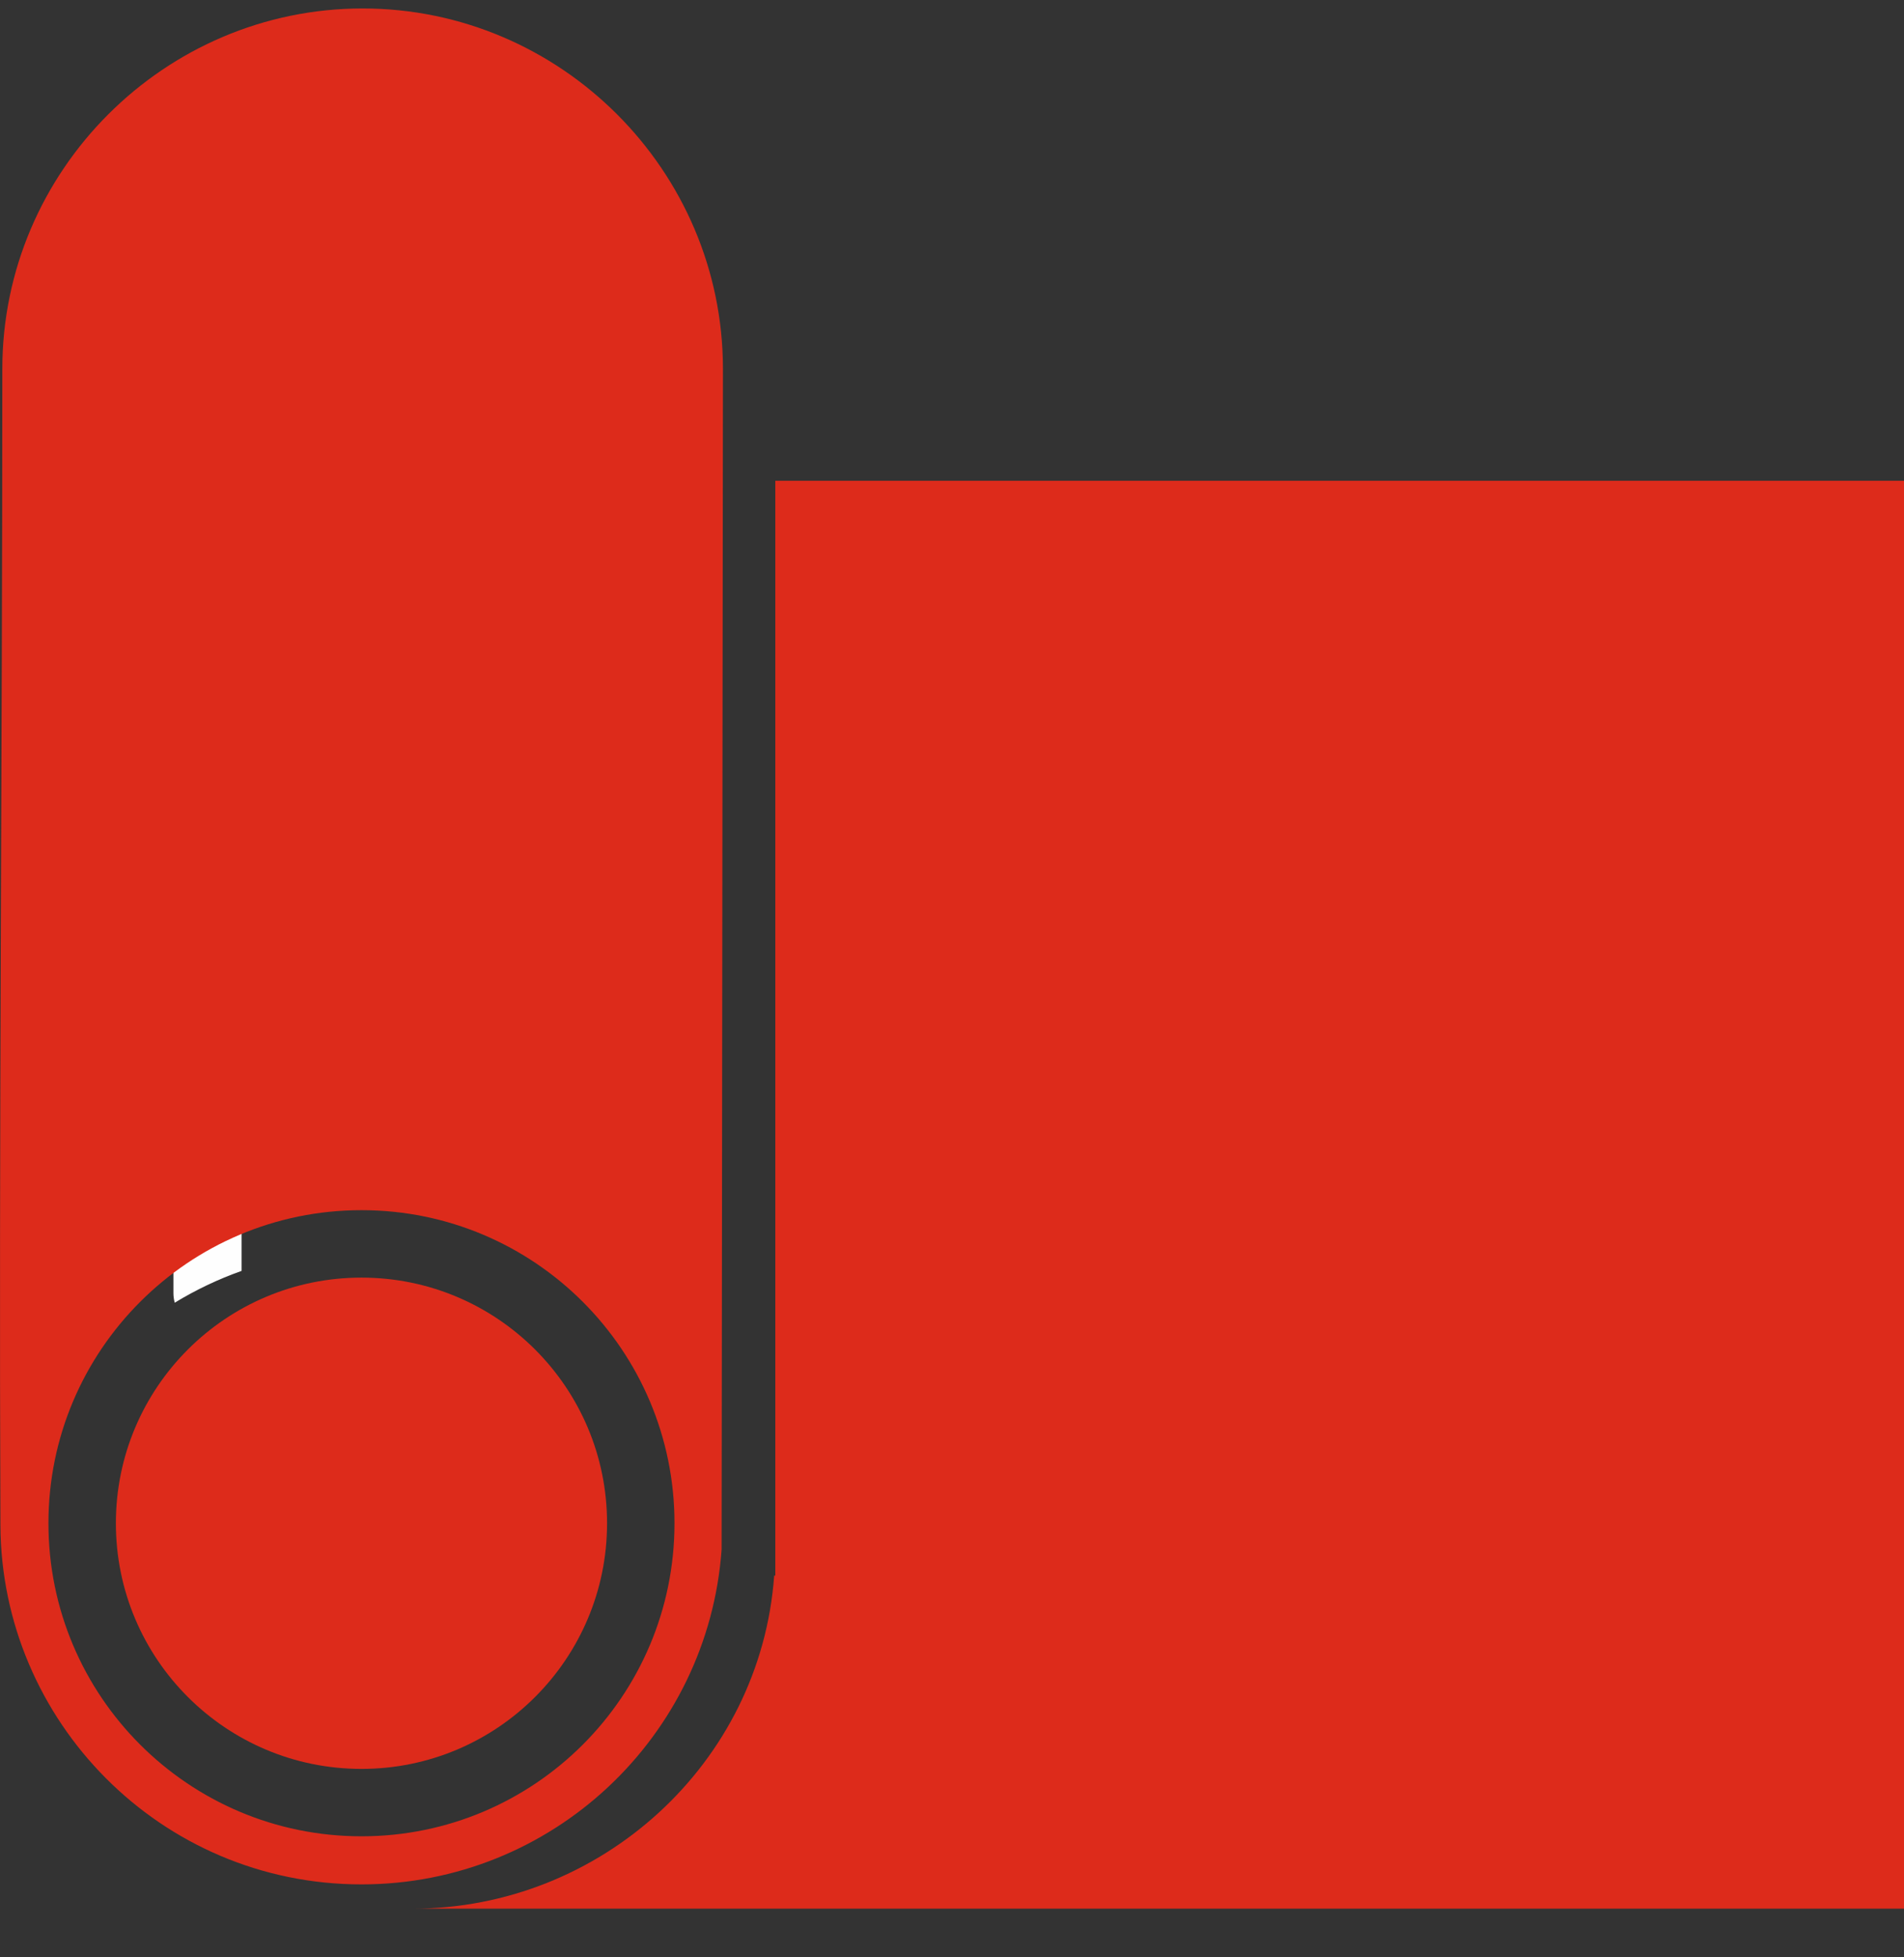
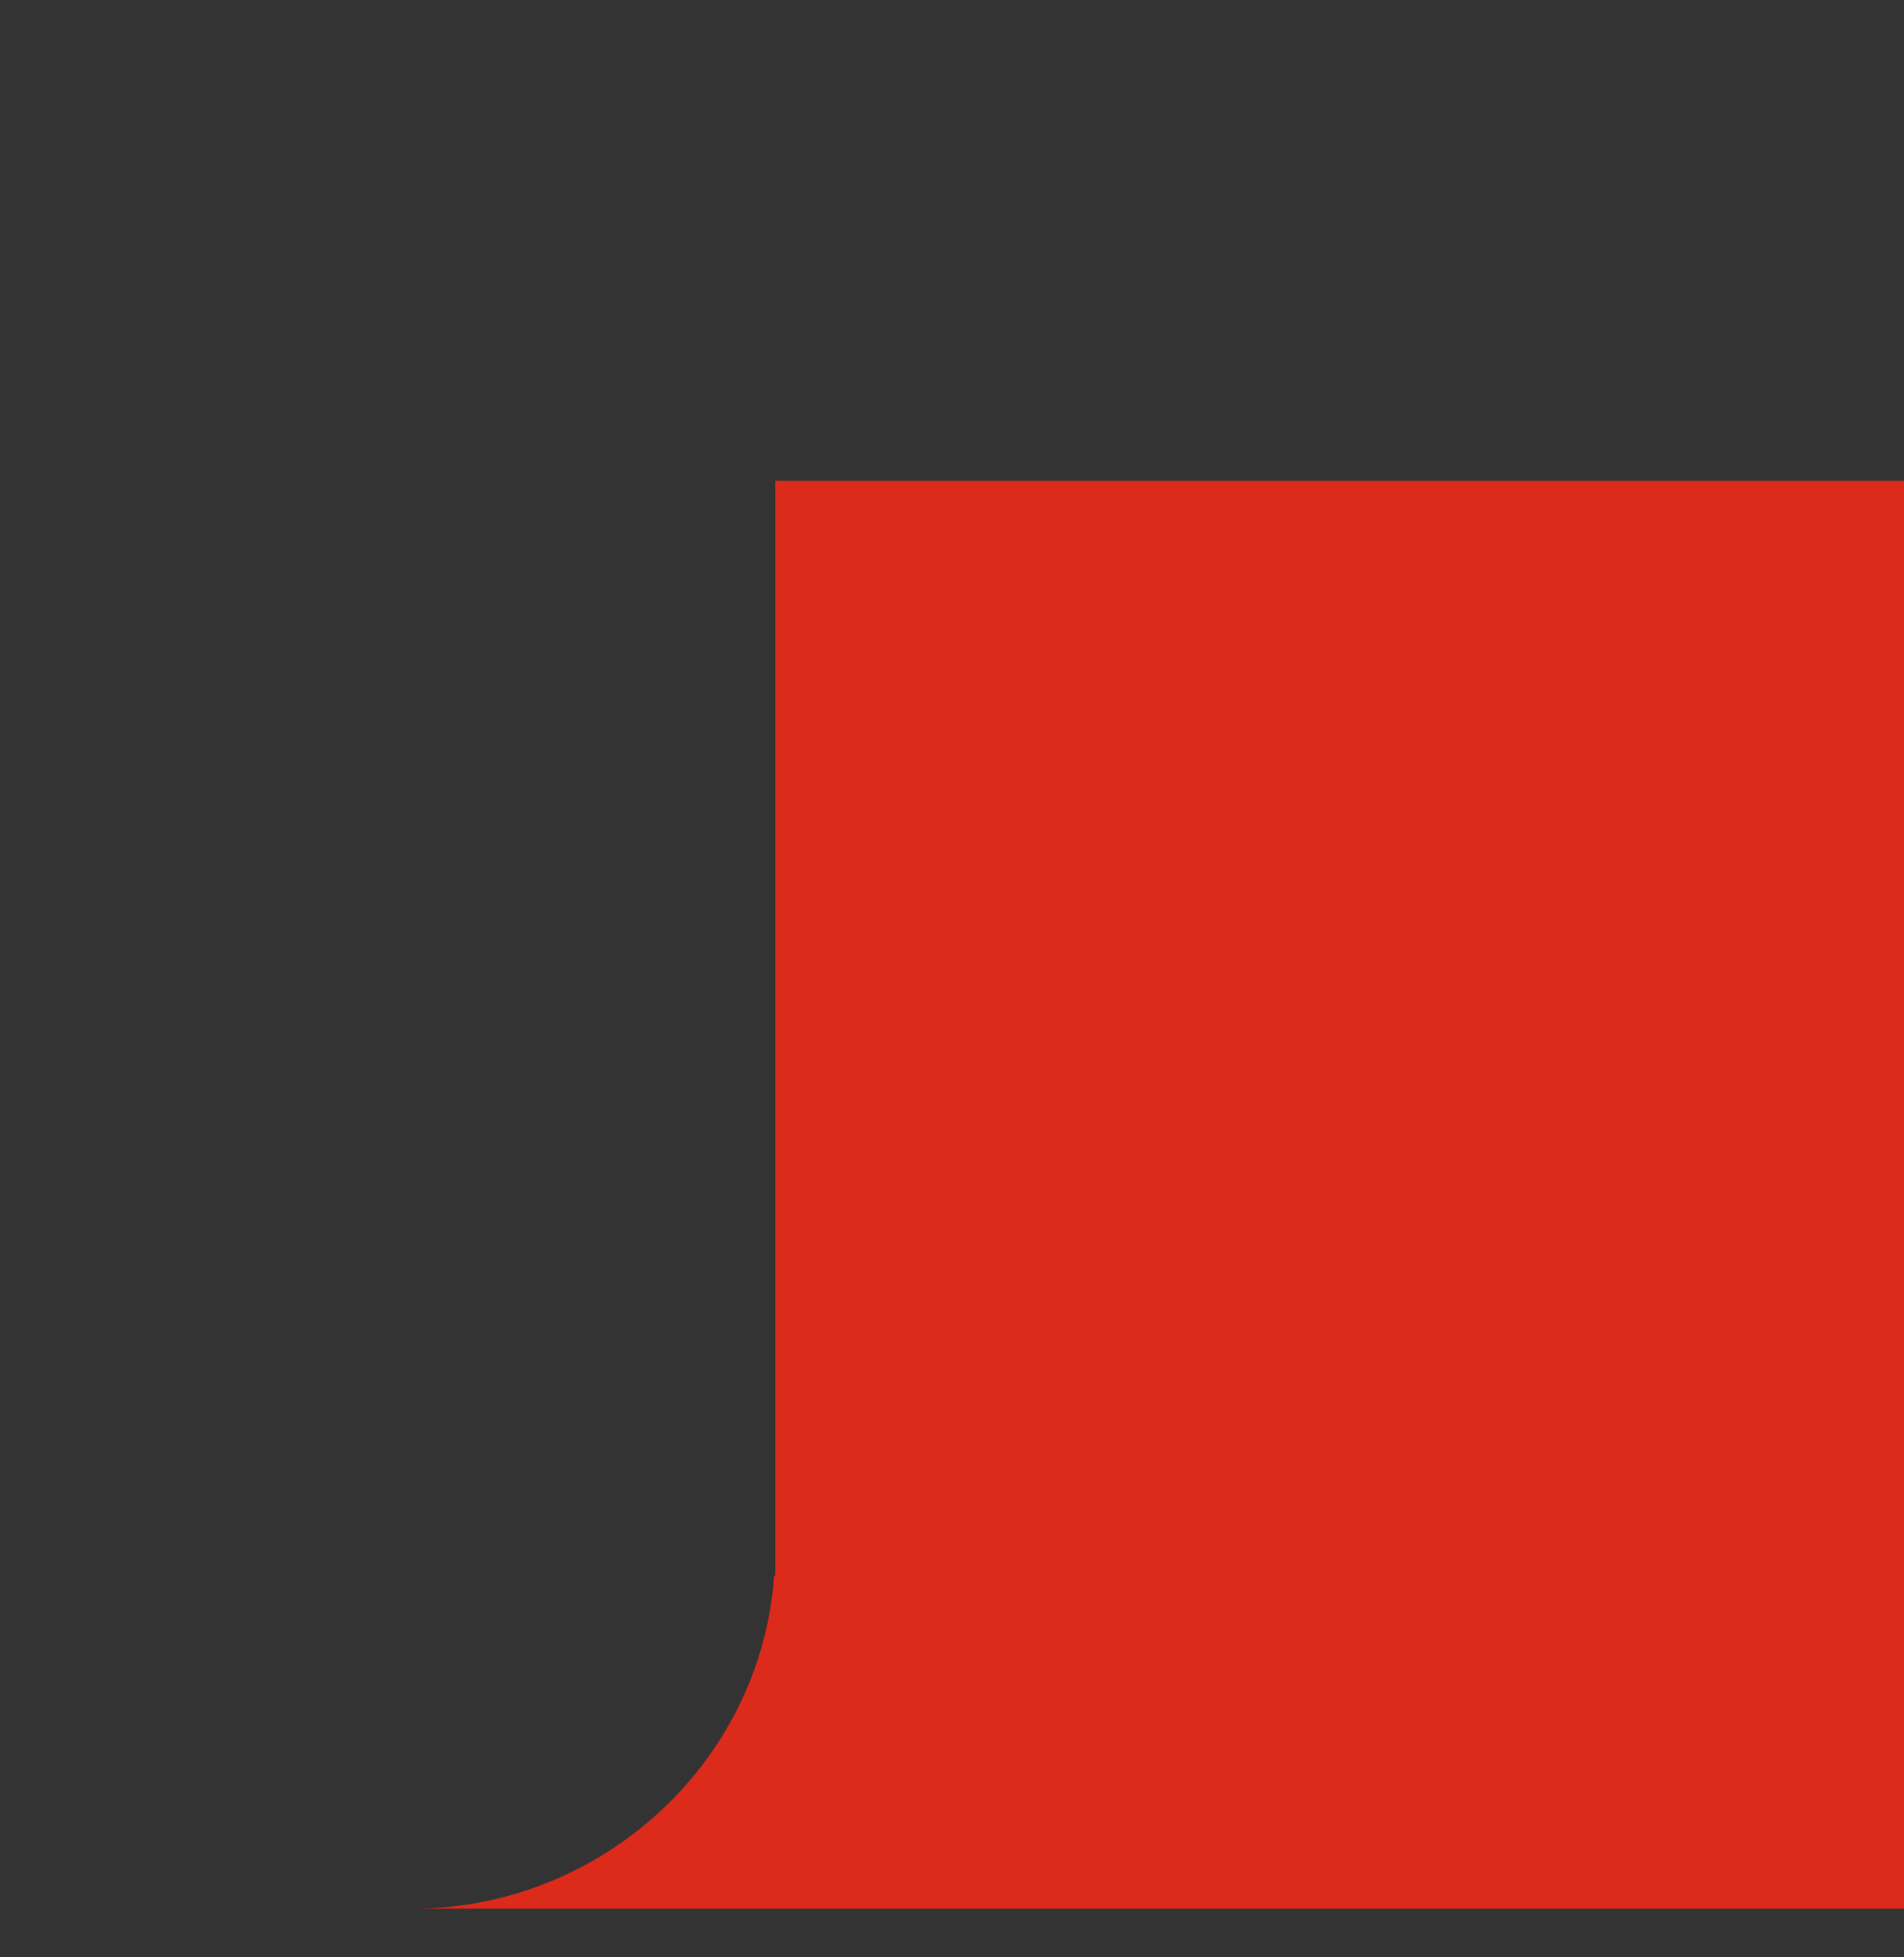
<svg xmlns="http://www.w3.org/2000/svg" width="36" height="37" viewBox="0 0 36 37" fill="none">
  <rect x="0" y="0" width="36" height="37" fill="#333333" stroke="none" />
-   <path fill-rule="evenodd" clip-rule="evenodd" d="M3.924 12.282C4.278 12.282 4.568 12.572 4.568 12.927V24.024C4.124 24.181 3.701 24.383 3.304 24.625C3.288 24.568 3.279 24.508 3.279 24.446V12.927C3.279 12.572 3.569 12.282 3.924 12.282Z" fill="#FEFEFE" />
-   <path fill-rule="evenodd" clip-rule="evenodd" d="M36 9.088H14.659V29.784H14.638C14.382 33.34 11.351 36.08 7.804 36.08H36V9.088ZM7.804 36.08C6.505 36.08 7.095 36.08 7.804 36.08V36.08Z" fill="#DD2B1B" />
-   <path fill-rule="evenodd" clip-rule="evenodd" d="M13.644 29.289C13.391 32.828 10.44 35.621 6.835 35.621C3.034 35.621 0.023 32.532 0.008 28.832C-0.022 21.558 0.044 14.253 0.044 6.973C0.044 3.228 3.112 0.16 6.857 0.16C10.602 0.16 13.669 3.226 13.669 6.973L13.644 29.289ZM6.835 22.876C10.104 22.876 12.753 25.526 12.753 28.794C12.753 32.063 10.104 34.712 6.835 34.712C3.566 34.712 0.916 32.063 0.916 28.794C0.916 25.526 3.566 22.876 6.835 22.876Z" fill="#DD2B1B" />
-   <path fill-rule="evenodd" clip-rule="evenodd" d="M6.835 24.151C9.399 24.151 11.478 26.23 11.478 28.794C11.478 31.359 9.399 33.438 6.835 33.438C4.27 33.438 2.191 31.359 2.191 28.794C2.191 26.23 4.27 24.151 6.835 24.151Z" fill="#DD2B1B" />
+   <path fill-rule="evenodd" clip-rule="evenodd" d="M36 9.088H14.659V29.784H14.638C14.382 33.34 11.351 36.08 7.804 36.08H36V9.088ZM7.804 36.08V36.08Z" fill="#DD2B1B" />
</svg>